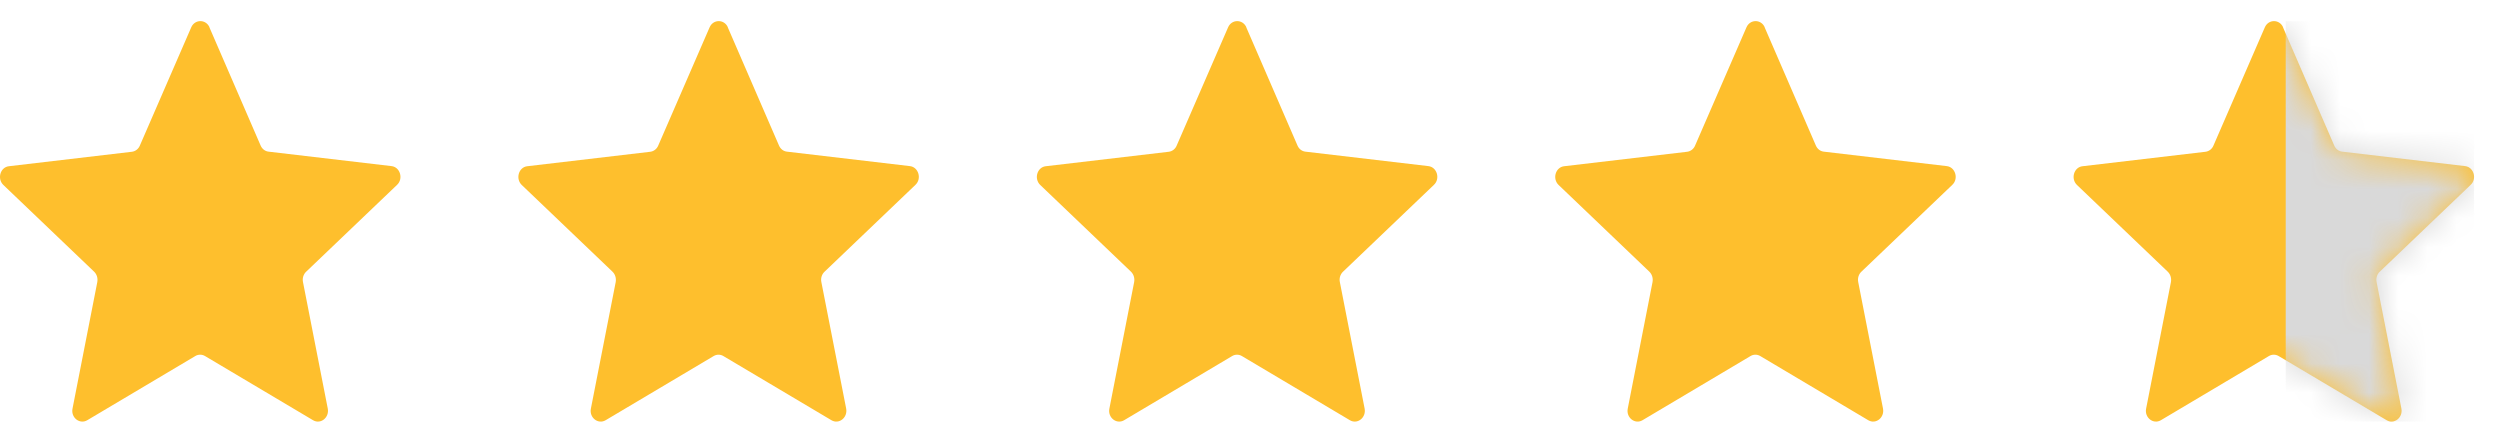
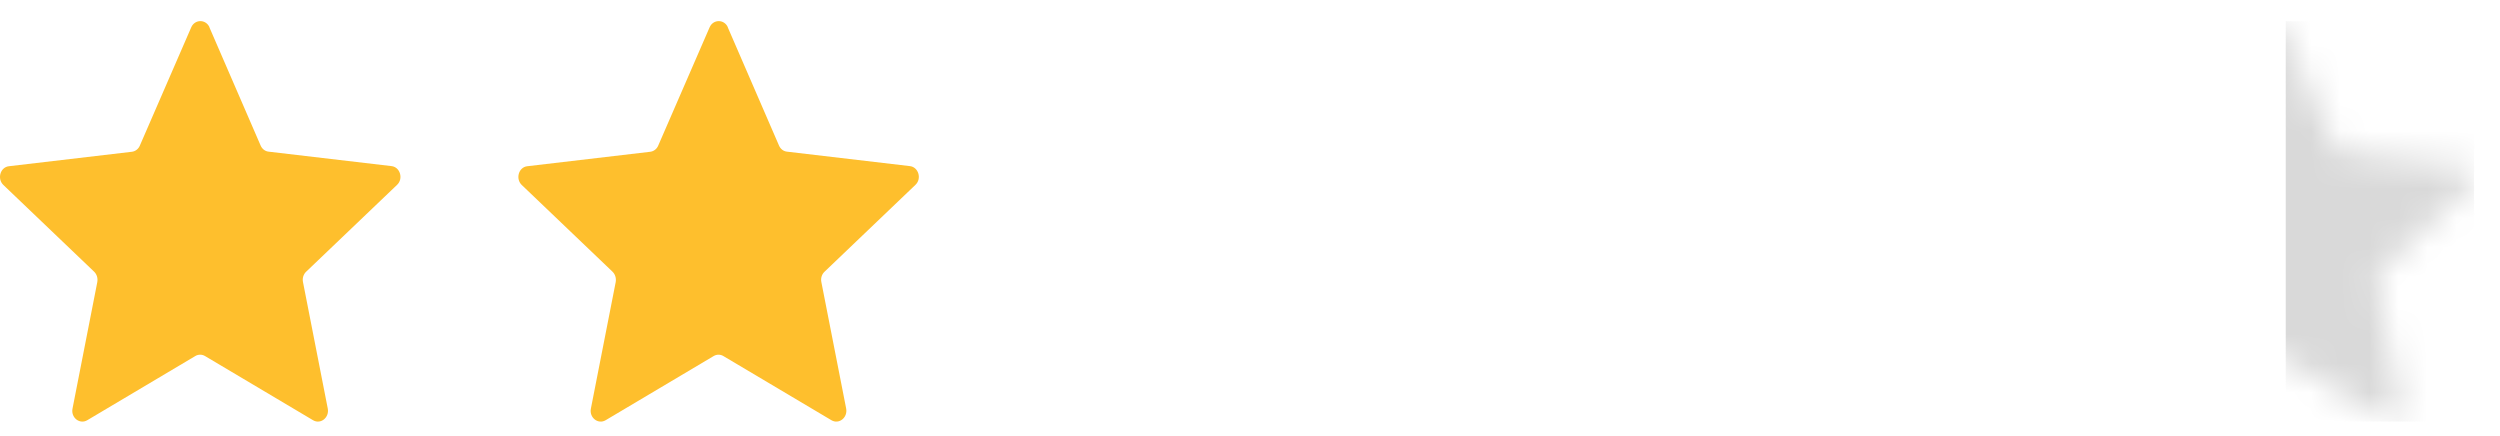
<svg xmlns="http://www.w3.org/2000/svg" fill="none" viewBox="0 0 86 15" height="15" width="86">
  <g clip-path="url(#clip0_794_12)">
-     <path fill="#FEBF2D" d="M78.536 0.941L80.297 5.005C80.349 5.126 80.452 5.204 80.572 5.217L84.799 5.714C85.097 5.747 85.217 6.149 84.99 6.36L81.862 9.348C81.771 9.435 81.727 9.571 81.755 9.704L82.608 14.054C82.667 14.365 82.361 14.609 82.102 14.456L78.385 12.248C78.281 12.186 78.153 12.186 78.05 12.248L74.333 14.456C74.074 14.609 73.763 14.365 73.827 14.054L74.68 9.704C74.703 9.571 74.664 9.439 74.572 9.348L71.449 6.364C71.225 6.149 71.341 5.751 71.64 5.718L75.867 5.221C75.986 5.208 76.094 5.126 76.142 5.01L77.91 0.941C78.034 0.655 78.416 0.655 78.54 0.941H78.536Z" />
    <mask height="15" width="15" y="0" x="71" maskUnits="userSpaceOnUse" style="mask-type:alpha" id="mask0_794_12">
      <g clip-path="url(#clip1_794_12)">
        <path fill="#FEBF2D" d="M78.536 0.945L80.297 5.009C80.349 5.13 80.452 5.208 80.572 5.221L84.799 5.718C85.097 5.751 85.217 6.153 84.99 6.364L81.862 9.351C81.771 9.438 81.727 9.575 81.755 9.708L82.608 14.058C82.667 14.369 82.361 14.613 82.102 14.46L78.385 12.252C78.281 12.19 78.153 12.19 78.05 12.252L74.333 14.46C74.074 14.613 73.763 14.369 73.827 14.058L74.68 9.708C74.703 9.575 74.664 9.443 74.572 9.351L71.449 6.368C71.225 6.153 71.341 5.755 71.64 5.722L75.867 5.225C75.986 5.212 76.094 5.13 76.142 5.014L77.91 0.945C78.034 0.659 78.416 0.659 78.54 0.945H78.536Z" />
      </g>
    </mask>
    <g mask="url(#mask0_794_12)">
      <rect fill="#D9D9D9" height="17.833" width="12.159" y="-0.082" x="78.629" />
    </g>
  </g>
  <g clip-path="url(#clip2_794_12)">
-     <path fill="#FEBF2D" d="M42.872 0.941L44.633 5.005C44.684 5.126 44.788 5.204 44.908 5.217L49.135 5.714C49.433 5.747 49.553 6.149 49.326 6.36L46.198 9.348C46.107 9.435 46.063 9.571 46.091 9.704L46.943 14.054C47.003 14.365 46.696 14.609 46.437 14.456L42.721 12.248C42.617 12.186 42.489 12.186 42.386 12.248L38.669 14.456C38.41 14.609 38.099 14.365 38.163 14.054L39.015 9.704C39.039 9.571 38.999 9.439 38.908 9.348L35.785 6.364C35.561 6.149 35.677 5.751 35.976 5.718L40.203 5.221C40.322 5.208 40.43 5.126 40.477 5.01L42.246 0.941C42.37 0.655 42.752 0.655 42.876 0.941H42.872Z" />
-   </g>
+     </g>
  <g clip-path="url(#clip3_794_12)">
    <path fill="#FEBF2D" d="M60.704 0.941L62.465 5.005C62.517 5.126 62.62 5.204 62.74 5.217L66.967 5.714C67.265 5.747 67.385 6.149 67.158 6.36L64.03 9.348C63.939 9.435 63.895 9.571 63.923 9.704L64.775 14.054C64.835 14.365 64.528 14.609 64.269 14.456L60.553 12.248C60.449 12.186 60.321 12.186 60.218 12.248L56.501 14.456C56.242 14.609 55.931 14.365 55.995 14.054L56.847 9.704C56.871 9.571 56.831 9.439 56.74 9.348L53.617 6.364C53.393 6.149 53.509 5.751 53.808 5.718L58.035 5.221C58.154 5.208 58.262 5.126 58.31 5.01L60.078 0.941C60.202 0.655 60.584 0.655 60.708 0.941H60.704Z" />
  </g>
  <g clip-path="url(#clip4_794_12)">
    <path fill="#FEBF2D" d="M25.036 0.941L26.797 5.005C26.849 5.126 26.952 5.204 27.072 5.217L31.299 5.714C31.597 5.747 31.717 6.149 31.49 6.36L28.363 9.348C28.271 9.435 28.227 9.571 28.255 9.704L29.108 14.054C29.167 14.365 28.86 14.609 28.602 14.456L24.884 12.248C24.781 12.186 24.654 12.186 24.55 12.248L20.833 14.456C20.574 14.609 20.263 14.365 20.327 14.054L21.18 9.704C21.203 9.571 21.164 9.439 21.072 9.348L17.949 6.364C17.726 6.149 17.841 5.751 18.14 5.718L22.367 5.221C22.486 5.208 22.594 5.126 22.642 5.01L24.41 0.941C24.534 0.655 24.916 0.655 25.04 0.941H25.036Z" />
  </g>
  <g clip-path="url(#clip5_794_12)">
    <path fill="#FEBF2D" d="M7.204 0.941L8.965 5.005C9.017 5.126 9.12 5.204 9.24 5.217L13.467 5.714C13.765 5.747 13.885 6.149 13.658 6.36L10.53 9.348C10.439 9.435 10.395 9.571 10.423 9.704L11.275 14.054C11.335 14.365 11.028 14.609 10.77 14.456L7.053 12.248C6.949 12.186 6.821 12.186 6.718 12.248L3.001 14.456C2.742 14.609 2.431 14.365 2.495 14.054L3.347 9.704C3.371 9.571 3.332 9.439 3.24 9.348L0.117 6.364C-0.107 6.149 0.009 5.751 0.308 5.718L4.535 5.221C4.654 5.208 4.762 5.126 4.81 5.01L6.578 0.941C6.702 0.655 7.084 0.655 7.208 0.941H7.204Z" />
  </g>
  <defs>
    <clipPath id="clip0_794_12">
      <rect transform="translate(71.332 0.727)" fill="white" height="13.78" width="13.78" />
    </clipPath>
    <clipPath id="clip1_794_12">
      <rect transform="translate(71.332 0.73)" fill="white" height="13.78" width="13.78" />
    </clipPath>
    <clipPath id="clip2_794_12">
      <rect transform="translate(35.668 0.727)" fill="white" height="13.78" width="13.78" />
    </clipPath>
    <clipPath id="clip3_794_12">
-       <rect transform="translate(53.5 0.727)" fill="white" height="13.78" width="13.78" />
-     </clipPath>
+       </clipPath>
    <clipPath id="clip4_794_12">
      <rect transform="translate(17.832 0.727)" fill="white" height="13.78" width="13.78" />
    </clipPath>
    <clipPath id="clip5_794_12">
      <rect transform="translate(0 0.727)" fill="white" height="13.78" width="13.78" />
    </clipPath>
  </defs>
</svg>